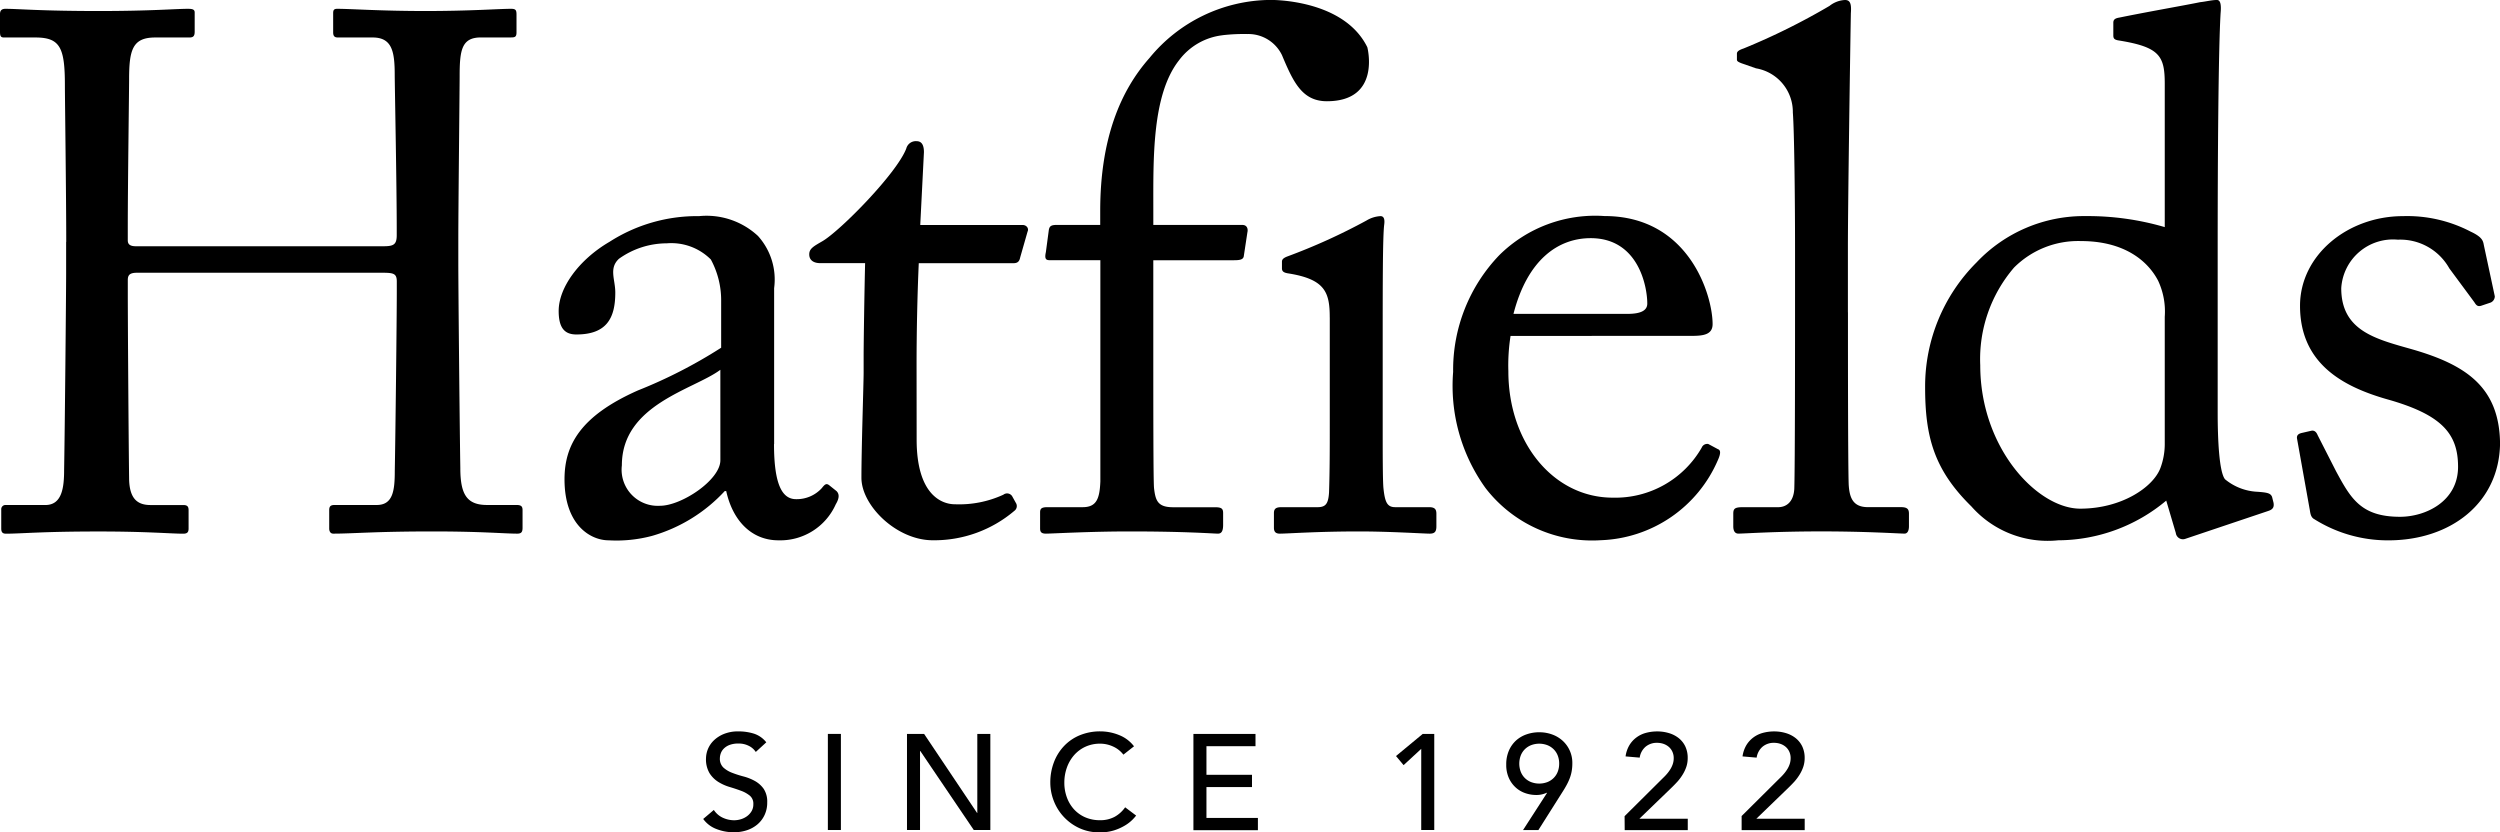
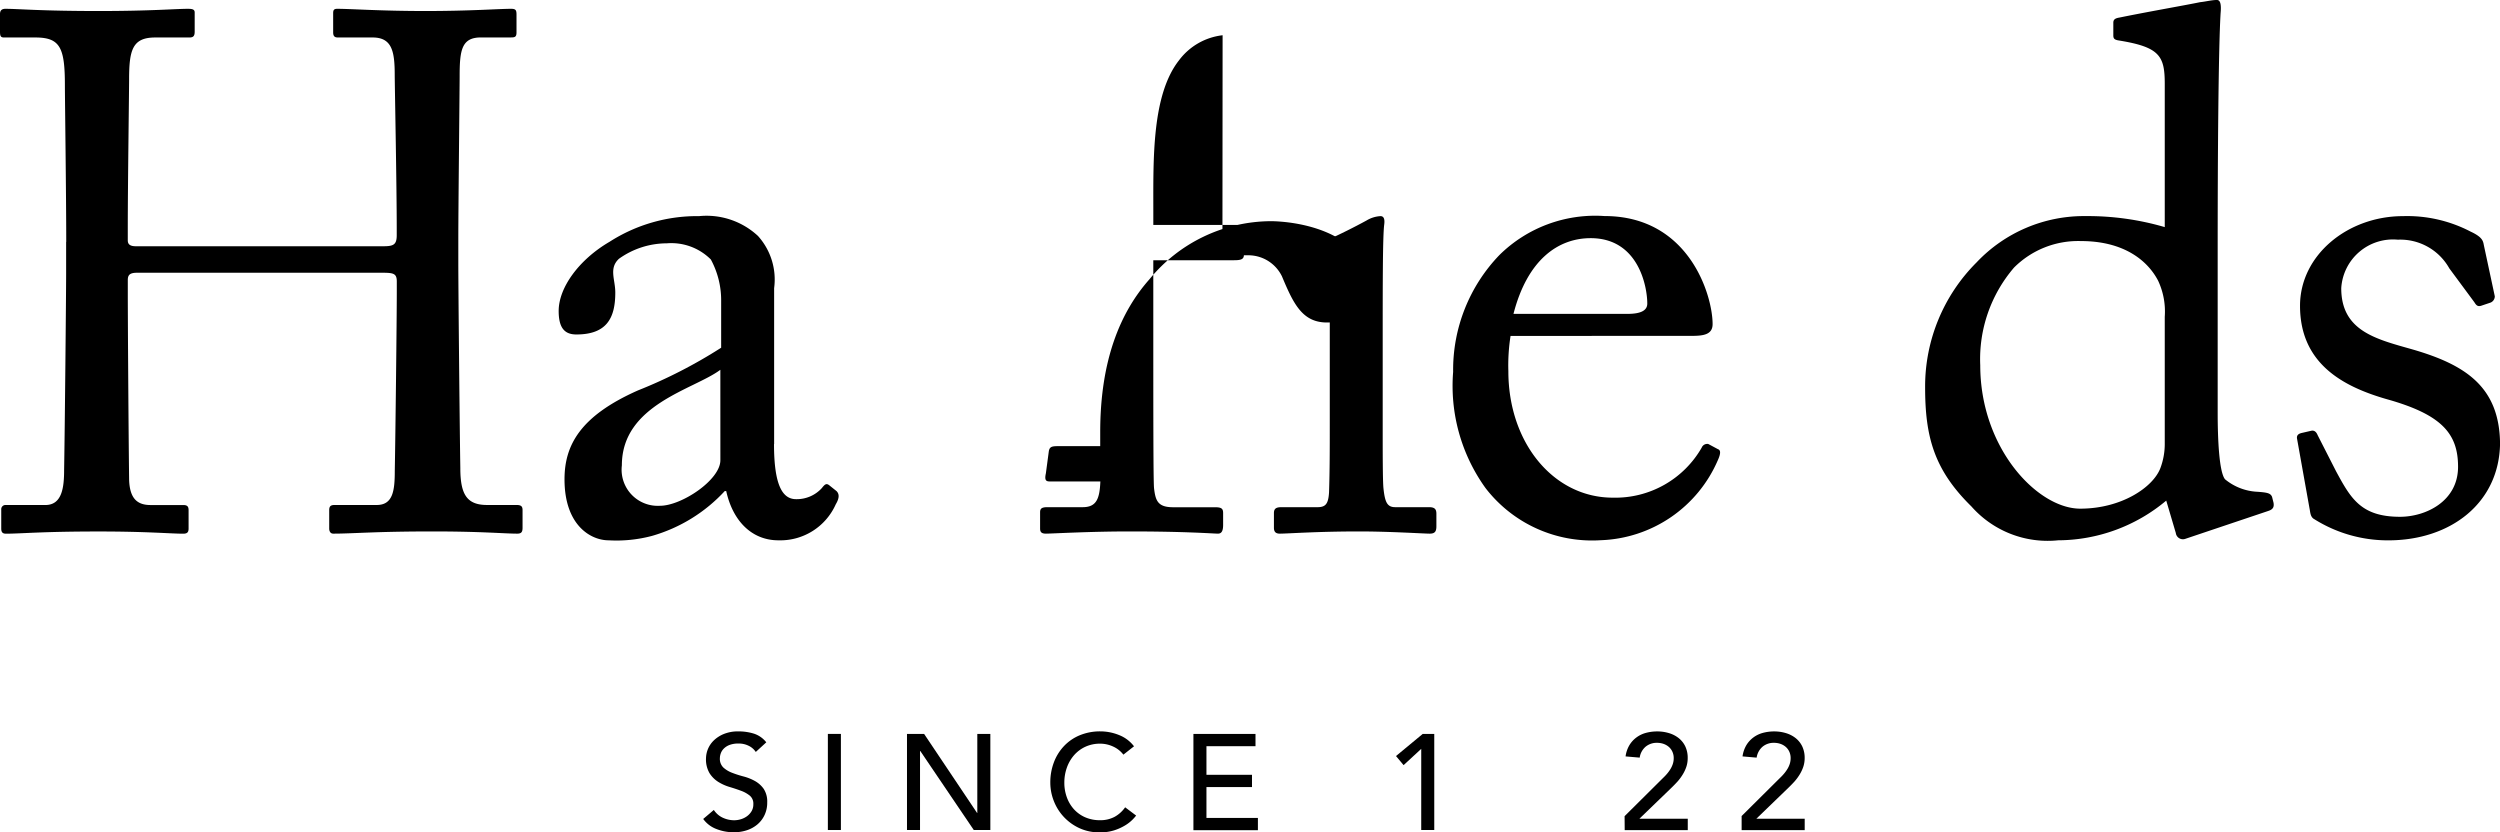
<svg xmlns="http://www.w3.org/2000/svg" width="142.708" height="47.519" viewBox="0 0 142.708 47.519">
  <g id="Hatfields-Since-1922-RGB-Black" transform="translate(-511.14 -795.77)">
    <g id="Group_1" data-name="Group 1" transform="translate(511.14 795.77)">
      <path id="Path_1" data-name="Path 1" d="M514.921,824.661c0-2.6-.077-8.266-.077-8.937,0-2.14-.267-2.727-1.681-2.727h-1.794c-.191,0-.229-.084-.229-.336v-1.007c0-.21.115-.294.305-.294.764,0,1.986.126,5.347.126,2.979,0,4.354-.126,5.079-.126.268,0,.382.042.382.21v1.091c0,.252-.076.336-.305.336H520c-1.3,0-1.49.713-1.49,2.392,0,.587-.076,6.126-.076,8.476v.714c0,.21.115.335.458.335h14.131c.573,0,.764-.084.764-.629v-.42c0-2.392-.115-8.224-.115-8.728,0-1.343-.153-2.14-1.261-2.14h-1.986c-.191,0-.267-.084-.267-.294v-1.091c0-.168.038-.252.229-.252.8,0,2.445.126,5.042.126s4.163-.126,4.889-.126c.268,0,.306.084.306.336V812.7c0,.252-.076.294-.306.294H538.6c-1.108,0-1.222.713-1.222,2.224,0,.587-.076,7.68-.076,9.232v1.426c0,1.343.076,9.315.115,11.707,0,1.511.382,2.1,1.528,2.1h1.68c.268,0,.344.083.344.293v1.008c0,.251-.076.335-.305.335-.727,0-2.024-.126-4.812-.126-3.323,0-4.545.126-5.691.126-.153,0-.229-.126-.229-.294v-1.049c0-.21.077-.293.306-.293h2.406c.917,0,1.031-.8,1.031-1.931.038-1.972.115-8.728.115-10.238v-.588c0-.462-.191-.5-.84-.5H518.969c-.42,0-.534.126-.534.42v.881c0,1.133.038,7.595.076,10.532.039,1.008.42,1.427,1.223,1.427H521.6c.229,0,.305.083.305.293v1.049c0,.209-.076.294-.305.294-.726,0-2.063-.126-4.813-.126-3.285,0-4.43.126-5.309.126-.191,0-.267-.085-.267-.294v-1.091a.24.24,0,0,1,.267-.252h2.253c.955,0,1.069-1.007,1.069-2.015.038-1.972.115-10.113.115-11.2v-1.8Z" transform="translate(-511.14 -810.857)" fill="#000" />
      <path id="Path_2" data-name="Path 2" d="M1511.155,1190.9c0,2.392.5,3.147,1.259,3.147a1.933,1.933,0,0,0,1.469-.63c.168-.21.252-.294.419-.168l.42.336c.126.125.21.336-.042.755a3.468,3.468,0,0,1-3.274,2.056c-1.51,0-2.6-1.091-2.979-2.811h-.084a9.041,9.041,0,0,1-4.154,2.559,7.881,7.881,0,0,1-2.475.252c-1.007,0-2.518-.839-2.518-3.483,0-1.93.881-3.609,4.2-5.077a27.921,27.921,0,0,0,4.742-2.434v-2.686a4.886,4.886,0,0,0-.588-2.35,3.19,3.19,0,0,0-2.518-.923,4.7,4.7,0,0,0-2.727.881c-.588.546-.21,1.176-.21,1.93,0,1.469-.5,2.392-2.224,2.392-.672,0-1.008-.377-1.008-1.343,0-1.343,1.175-2.938,2.9-3.945a9.254,9.254,0,0,1,5.119-1.468,4.308,4.308,0,0,1,3.357,1.132,3.711,3.711,0,0,1,.923,2.979v8.9Zm-3.063-4.238c-1.511,1.133-5.622,1.972-5.622,5.454a2.064,2.064,0,0,0,2.182,2.308c1.217,0,3.441-1.469,3.441-2.6Z" transform="translate(-1466.972 -1165.553)" fill="#000" />
-       <path id="Path_3" data-name="Path 3" d="M1948.207,1062.336c0,3.147,1.426,3.693,2.181,3.693a6.03,6.03,0,0,0,2.77-.546.343.343,0,0,1,.5.084l.209.377a.336.336,0,0,1-.084.462,7.062,7.062,0,0,1-4.658,1.678c-2.056,0-4.07-1.973-4.07-3.567,0-1.72.126-5.413.126-6v-.923c0-.755.042-3.567.084-5.329h-2.56c-.377,0-.629-.167-.629-.5s.252-.462.756-.755c1.007-.587,4.238-3.861,4.783-5.287a.563.563,0,0,1,.588-.42c.336,0,.42.294.42.629l-.21,4.154h5.832c.252,0,.377.21.294.378l-.42,1.469c-.042.209-.126.335-.378.335h-5.413c-.084,1.93-.125,3.945-.125,5.875Z" transform="translate(-1895.882 -1037.244)" fill="#000" />
-       <path id="Path_4" data-name="Path 4" d="M2360.578,797.794a3.619,3.619,0,0,0-2.486,1.428c-1.553,1.973-1.469,5.624-1.469,8.561v.839h5.077c.294,0,.336.252.294.42l-.21,1.385c-.042.168-.21.21-.546.21h-4.616v3.735c0,4.952,0,8.811.042,9.274.084.713.21,1.091,1.091,1.091h2.391c.378,0,.462.084.462.336v.671c0,.335-.083.5-.294.5-.251,0-1.8-.126-5.035-.126-2.308,0-4.448.126-4.783.126-.252,0-.336-.085-.336-.294v-.923c0-.21.084-.294.419-.294h2.014c.8,0,.966-.5,1.007-1.469v-12.63h-2.9c-.21,0-.294-.084-.21-.462l.168-1.259c.042-.252.168-.293.5-.293h2.434v-.8c0-4.154,1.175-6.882,2.812-8.728a9.005,9.005,0,0,1,6.881-3.314s4.189-.082,5.554,2.7c0,0,.81,3.083-2.308,3.083-1.415,0-1.921-1.1-2.562-2.628a2.132,2.132,0,0,0-1.983-1.208,10.356,10.356,0,0,0-1.418.068" transform="translate(-2290.788 -795.782)" fill="#000" />
+       <path id="Path_4" data-name="Path 4" d="M2360.578,797.794a3.619,3.619,0,0,0-2.486,1.428c-1.553,1.973-1.469,5.624-1.469,8.561v.839h5.077c.294,0,.336.252.294.42l-.21,1.385c-.042.168-.21.21-.546.21h-4.616v3.735c0,4.952,0,8.811.042,9.274.084.713.21,1.091,1.091,1.091h2.391c.378,0,.462.084.462.336v.671c0,.335-.083.5-.294.5-.251,0-1.8-.126-5.035-.126-2.308,0-4.448.126-4.783.126-.252,0-.336-.085-.336-.294v-.923c0-.21.084-.294.419-.294h2.014c.8,0,.966-.5,1.007-1.469h-2.9c-.21,0-.294-.084-.21-.462l.168-1.259c.042-.252.168-.293.5-.293h2.434v-.8c0-4.154,1.175-6.882,2.812-8.728a9.005,9.005,0,0,1,6.881-3.314s4.189-.082,5.554,2.7c0,0,.81,3.083-2.308,3.083-1.415,0-1.921-1.1-2.562-2.628a2.132,2.132,0,0,0-1.983-1.208,10.356,10.356,0,0,0-1.418.068" transform="translate(-2290.788 -795.782)" fill="#000" />
      <path id="Path_5" data-name="Path 5" d="M2766.679,1183.68c0-1.427-.252-2.182-2.35-2.518-.293-.042-.378-.126-.378-.294v-.378c0-.126.084-.21.294-.293a34.289,34.289,0,0,0,4.531-2.056,1.73,1.73,0,0,1,.8-.251c.21,0,.252.209.21.5-.084.714-.084,3.357-.084,6.84v4.574c0,1.637,0,3.146.042,3.609.084.8.209,1.091.671,1.091h1.932c.335,0,.42.126.42.378v.713c0,.294-.084.42-.379.42-.335,0-2.266-.126-4.029-.126-2.434,0-4.07.126-4.531.126-.21,0-.335-.084-.335-.335v-.839c0-.252.126-.336.419-.336h2.056c.462,0,.629-.167.671-.839.042-1.258.042-2.56.042-3.819v-6.168Z" transform="translate(-2690.773 -1165.553)" fill="#000" />
      <path id="Path_6" data-name="Path 6" d="M3083.843,1184.739a10.841,10.841,0,0,0-.125,2.015c0,4.112,2.6,7.217,5.958,7.217a5.684,5.684,0,0,0,5.078-2.854.339.339,0,0,1,.377-.209l.546.293c.125.042.209.167,0,.629A7.564,7.564,0,0,1,3089,1196.4a7.678,7.678,0,0,1-6.587-2.979,9.986,9.986,0,0,1-1.847-6.63,9.451,9.451,0,0,1,2.644-6.672,7.778,7.778,0,0,1,6-2.223c4.825,0,6.167,4.531,6.167,6.168,0,.587-.5.671-1.174.671Zm6.672-1.259c.8,0,1.133-.21,1.133-.588,0-.965-.5-3.734-3.231-3.734-1.847,0-3.608,1.217-4.407,4.322Z" transform="translate(-2997.616 -1165.563)" fill="#000" />
-       <path id="Path_7" data-name="Path 7" d="M3582.325,813.6c0,2.182,0,8.518.042,9.819.042.713.21,1.3,1.091,1.3h1.888c.379,0,.461.126.461.378v.713c0,.252-.083.42-.252.42-.293,0-2.14-.126-4.741-.126-2.686,0-4.365.126-4.742.126-.209,0-.293-.168-.293-.42V825.1c0-.294.084-.378.546-.378h2.014c.462,0,.881-.293.923-1.049.043-1.3.043-8.518.043-10.952v-2.643c0-2.979-.043-6.8-.126-7.889a2.525,2.525,0,0,0-2.1-2.518l-.84-.293c-.21-.084-.252-.126-.252-.21v-.336c0-.126.127-.21.379-.294a37.993,37.993,0,0,0,4.909-2.433,1.548,1.548,0,0,1,.881-.335c.293,0,.377.209.335.755-.042,2.307-.169,11.036-.169,13.343V813.6Z" transform="translate(-3476.838 -795.77)" fill="#000" />
      <path id="Path_8" data-name="Path 8" d="M3928.669,800.563c0-1.594-.293-2.1-2.643-2.476-.252-.042-.293-.126-.293-.294v-.714c0-.168.083-.252.335-.294,1.636-.335,3.817-.713,4.615-.88.378-.042.672-.126.965-.126.209,0,.252.293.209.755-.125,2.1-.167,8.183-.167,13.512v9.274c0,1.552.084,3.4.419,3.818a3.128,3.128,0,0,0,1.847.714c.587.042.755.084.839.294l.084.336c.042.252-.042.378-.293.462l-4.741,1.594a.409.409,0,0,1-.545-.335l-.546-1.847a9.658,9.658,0,0,1-6.168,2.266,5.806,5.806,0,0,1-4.952-1.931c-2.14-2.1-2.644-3.986-2.644-6.8a10,10,0,0,1,2.938-7.133,8.43,8.43,0,0,1,6.251-2.643,15.666,15.666,0,0,1,4.49.629Zm0,13.3a4.15,4.15,0,0,0-.377-2.056c-.588-1.133-1.93-2.266-4.406-2.266a5.174,5.174,0,0,0-3.818,1.511,8.016,8.016,0,0,0-1.931,5.581c0,4.741,3.273,8.183,5.707,8.183,2.351,0,4.155-1.216,4.573-2.308a3.922,3.922,0,0,0,.252-1.427Z" transform="translate(-3805.098 -795.78)" fill="#000" />
      <path id="Path_9" data-name="Path 9" d="M4573.366,1195.2c-.21-.125-.21-.377-.253-.587l-.713-3.986c-.042-.21.085-.294.251-.336l.546-.126c.168-.042.293.042.378.252l1.049,2.056c.839,1.553,1.426,2.6,3.65,2.6,1.469,0,3.315-.881,3.315-2.854,0-1.888-.922-2.979-4.071-3.86-2.476-.713-4.95-2.014-4.95-5.329,0-2.9,2.726-5.119,5.874-5.119a7.821,7.821,0,0,1,3.86.881c.629.294.713.5.755.756l.629,2.938a.388.388,0,0,1-.292.377l-.5.168c-.167.042-.251,0-.378-.21l-1.427-1.93a3.206,3.206,0,0,0-2.938-1.636,2.959,2.959,0,0,0-3.23,2.77c0,2.434,1.973,2.9,4.029,3.483,3.063.881,4.994,2.14,5.036,5.37-.042,3.4-2.812,5.54-6.379,5.54a7.894,7.894,0,0,1-4.237-1.217" transform="translate(-4441.275 -1165.573)" fill="#000" />
    </g>
    <g id="Group_2" data-name="Group 2" transform="translate(551.276 837.524)">
      <path id="Path_10" data-name="Path 10" d="M1754.932,2093.54a1.22,1.22,0,0,0,.515.446,1.544,1.544,0,0,0,.647.143,1.305,1.305,0,0,0,.38-.058,1.156,1.156,0,0,0,.353-.174.95.95,0,0,0,.26-.287.763.763,0,0,0,.1-.4.592.592,0,0,0-.2-.484,1.749,1.749,0,0,0-.5-.279q-.3-.112-.651-.217a2.636,2.636,0,0,1-.651-.291,1.6,1.6,0,0,1-.5-.5,1.554,1.554,0,0,1-.2-.848,1.459,1.459,0,0,1,.434-1.008,1.807,1.807,0,0,1,.577-.376,2.142,2.142,0,0,1,.849-.151,2.966,2.966,0,0,1,.86.124,1.48,1.48,0,0,1,.721.5l-.6.55a1,1,0,0,0-.4-.349,1.256,1.256,0,0,0-.581-.132,1.405,1.405,0,0,0-.515.081.925.925,0,0,0-.329.209.735.735,0,0,0-.174.275.845.845,0,0,0-.05.271.692.692,0,0,0,.2.535,1.569,1.569,0,0,0,.5.3,5.988,5.988,0,0,0,.651.209,2.8,2.8,0,0,1,.651.26,1.518,1.518,0,0,1,.5.449,1.323,1.323,0,0,1,.2.779,1.64,1.64,0,0,1-.151.713,1.583,1.583,0,0,1-.407.535,1.8,1.8,0,0,1-.6.333,2.332,2.332,0,0,1-.744.117,2.7,2.7,0,0,1-1-.187,1.646,1.646,0,0,1-.752-.573Z" transform="translate(-1754.32 -2089.06)" fill="#000" />
      <path id="Path_11" data-name="Path 11" d="M1974.89,2093.39h.744v5.486h-.744Z" transform="translate(-1967.769 -2093.25)" fill="#000" />
      <path id="Path_12" data-name="Path 12" d="M2114.83,2093.39h.976l3.022,4.51h.015v-4.51h.744v5.486h-.945l-3.053-4.51h-.016v4.51h-.744v-5.486Z" transform="translate(-2103.191 -2093.25)" fill="#000" />
      <path id="Path_13" data-name="Path 13" d="M2372.681,2090.394a1.537,1.537,0,0,0-.589-.464,1.749,1.749,0,0,0-.736-.163,1.979,1.979,0,0,0-.841.174,1.934,1.934,0,0,0-.643.476,2.189,2.189,0,0,0-.415.709,2.554,2.554,0,0,0-.147.872,2.415,2.415,0,0,0,.139.821,2.064,2.064,0,0,0,.4.682,1.891,1.891,0,0,0,.643.465,2.077,2.077,0,0,0,.86.17,1.713,1.713,0,0,0,.829-.194,1.781,1.781,0,0,0,.6-.543l.627.472a2.461,2.461,0,0,1-.217.244,2.16,2.16,0,0,1-.411.317,2.922,2.922,0,0,1-.616.279,2.637,2.637,0,0,1-.833.12,2.715,2.715,0,0,1-1.175-.248,2.829,2.829,0,0,1-1.453-1.561,2.859,2.859,0,0,1-.194-1.027,3.21,3.21,0,0,1,.209-1.174,2.756,2.756,0,0,1,.585-.93,2.609,2.609,0,0,1,.9-.609,3.028,3.028,0,0,1,1.162-.217,2.853,2.853,0,0,1,1.066.209,1.987,1.987,0,0,1,.856.643Z" transform="translate(-2348.69 -2089.07)" fill="#000" />
      <path id="Path_14" data-name="Path 14" d="M2621.28,2093.39h3.542v.7h-2.8v1.635h2.6v.7h-2.6v1.76h2.937v.7h-3.681v-5.486Z" transform="translate(-2593.29 -2093.25)" fill="#000" />
      <path id="Path_15" data-name="Path 15" d="M2980.861,2094.242l-1.007.93-.434-.519,1.526-1.263h.658v5.486h-.744Z" transform="translate(-2939.868 -2093.25)" fill="#000" />
-       <path id="Path_16" data-name="Path 16" d="M3176.643,2093.956h-.031a1.36,1.36,0,0,1-.6.124,1.886,1.886,0,0,1-.6-.1,1.574,1.574,0,0,1-.546-.314,1.636,1.636,0,0,1-.4-.543,1.814,1.814,0,0,1-.155-.779,1.96,1.96,0,0,1,.151-.794,1.694,1.694,0,0,1,.407-.578,1.74,1.74,0,0,1,.6-.352,2.176,2.176,0,0,1,.728-.12,2.114,2.114,0,0,1,.729.124,1.782,1.782,0,0,1,.6.356,1.7,1.7,0,0,1,.558,1.286,2.574,2.574,0,0,1-.039.466,2.227,2.227,0,0,1-.112.4,3.23,3.23,0,0,1-.174.376q-.1.186-.225.38l-1.387,2.193h-.876Zm.69-1.666a1.246,1.246,0,0,0-.081-.457,1.029,1.029,0,0,0-.232-.36,1.079,1.079,0,0,0-.36-.236,1.31,1.31,0,0,0-.931,0,1.073,1.073,0,0,0-.36.236,1.029,1.029,0,0,0-.232.36,1.33,1.33,0,0,0,0,.915,1.032,1.032,0,0,0,.232.36,1.075,1.075,0,0,0,.36.236,1.317,1.317,0,0,0,.931,0,1.074,1.074,0,0,0,.36-.236,1.026,1.026,0,0,0,.232-.36A1.25,1.25,0,0,0,3177.332,2092.291Z" transform="translate(-3128.466 -2090.454)" fill="#000" />
      <path id="Path_17" data-name="Path 17" d="M3383.61,2093.905l2.2-2.185a2.851,2.851,0,0,0,.225-.237,2.171,2.171,0,0,0,.194-.268,1.379,1.379,0,0,0,.135-.294,1.046,1.046,0,0,0,.05-.325.87.87,0,0,0-.074-.365.8.8,0,0,0-.2-.275.922.922,0,0,0-.3-.175,1.1,1.1,0,0,0-.368-.062.991.991,0,0,0-.667.225,1.009,1.009,0,0,0-.333.62l-.806-.07a1.7,1.7,0,0,1,.213-.631,1.524,1.524,0,0,1,.4-.446,1.6,1.6,0,0,1,.542-.264,2.458,2.458,0,0,1,.663-.085,2.279,2.279,0,0,1,.67.1,1.644,1.644,0,0,1,.551.287,1.349,1.349,0,0,1,.372.473,1.514,1.514,0,0,1,.135.662,1.555,1.555,0,0,1-.081.508,2.135,2.135,0,0,1-.213.445,2.748,2.748,0,0,1-.3.4q-.17.185-.356.364l-1.806,1.744h2.76v.65h-3.6Z" transform="translate(-3331.009 -2089.07)" fill="#000" />
      <path id="Path_18" data-name="Path 18" d="M3590.29,2093.905l2.2-2.185a2.733,2.733,0,0,0,.225-.237,2.1,2.1,0,0,0,.194-.268,1.357,1.357,0,0,0,.136-.294,1.053,1.053,0,0,0,.05-.325.877.877,0,0,0-.073-.365.816.816,0,0,0-.2-.275.924.924,0,0,0-.3-.175,1.1,1.1,0,0,0-.368-.062.989.989,0,0,0-.666.225,1.013,1.013,0,0,0-.333.62l-.806-.07a1.726,1.726,0,0,1,.213-.631,1.537,1.537,0,0,1,.4-.446,1.608,1.608,0,0,1,.542-.264,2.457,2.457,0,0,1,.663-.085,2.288,2.288,0,0,1,.671.1,1.655,1.655,0,0,1,.55.287,1.351,1.351,0,0,1,.372.473,1.525,1.525,0,0,1,.136.662,1.568,1.568,0,0,1-.082.508,2.17,2.17,0,0,1-.213.445,2.839,2.839,0,0,1-.3.4q-.171.185-.356.364l-1.806,1.744h2.759v.65h-3.6v-.791Z" transform="translate(-3531.016 -2089.07)" fill="#000" />
    </g>
  </g>
</svg>